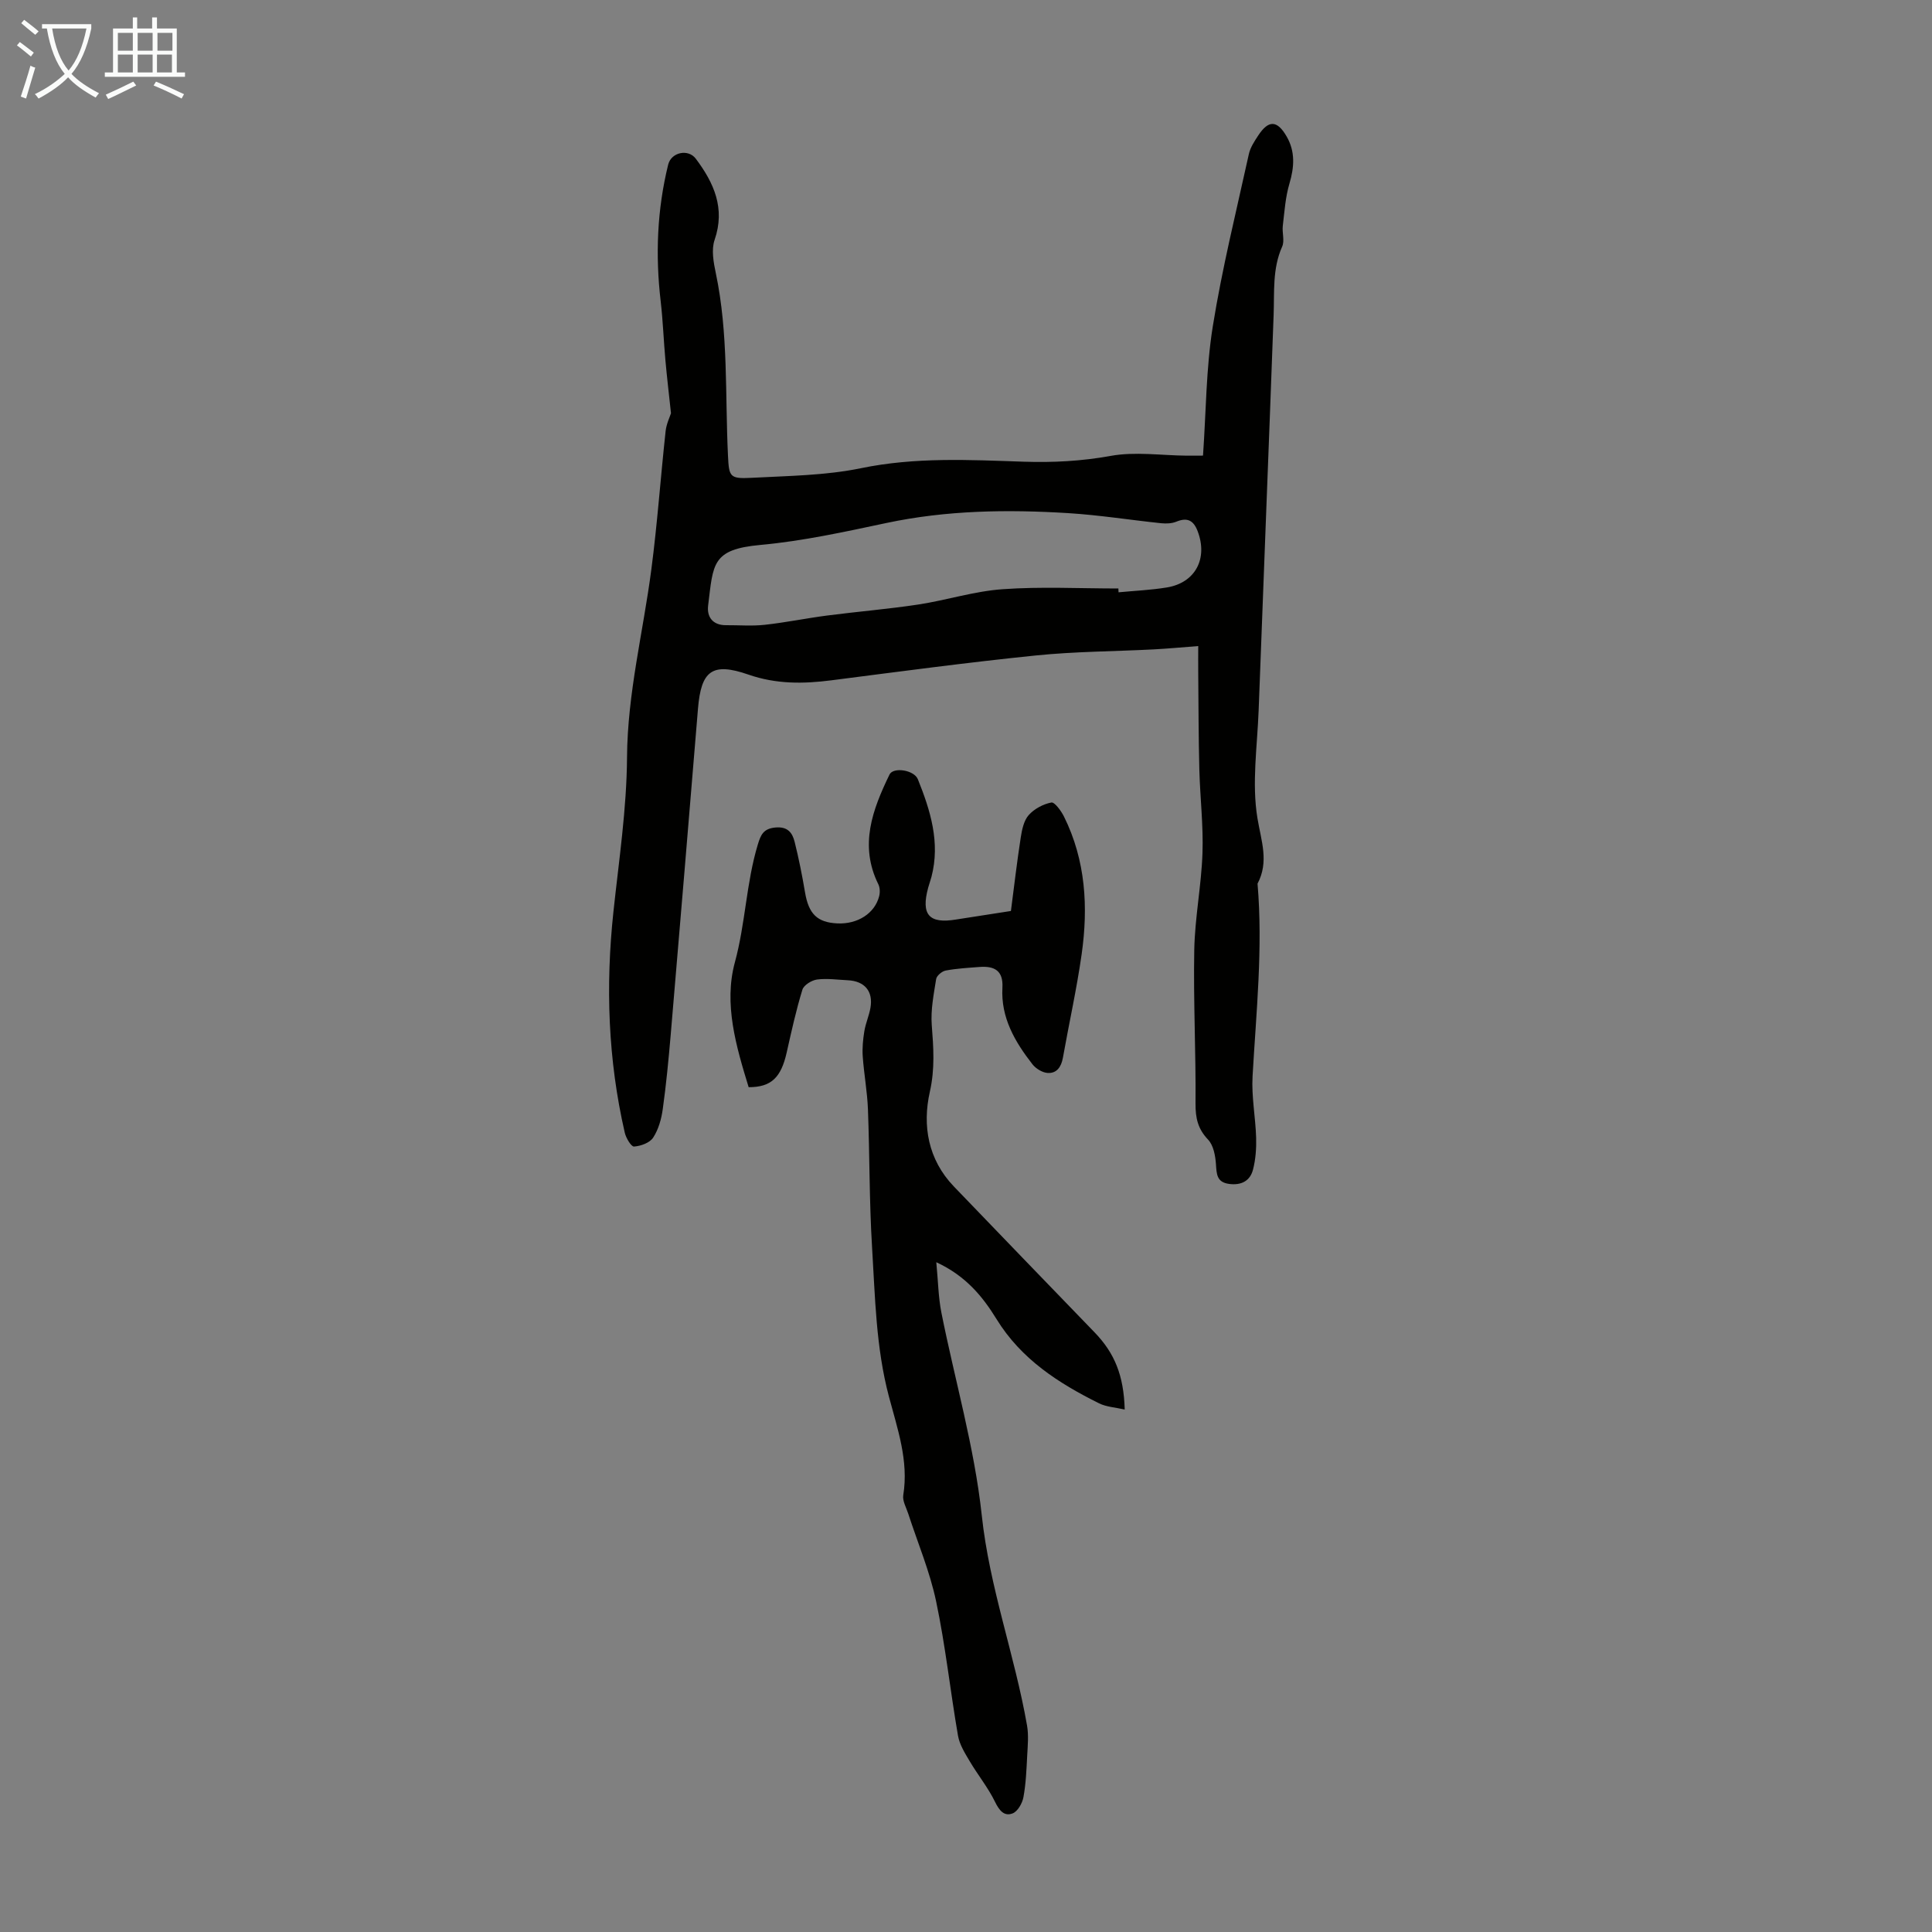
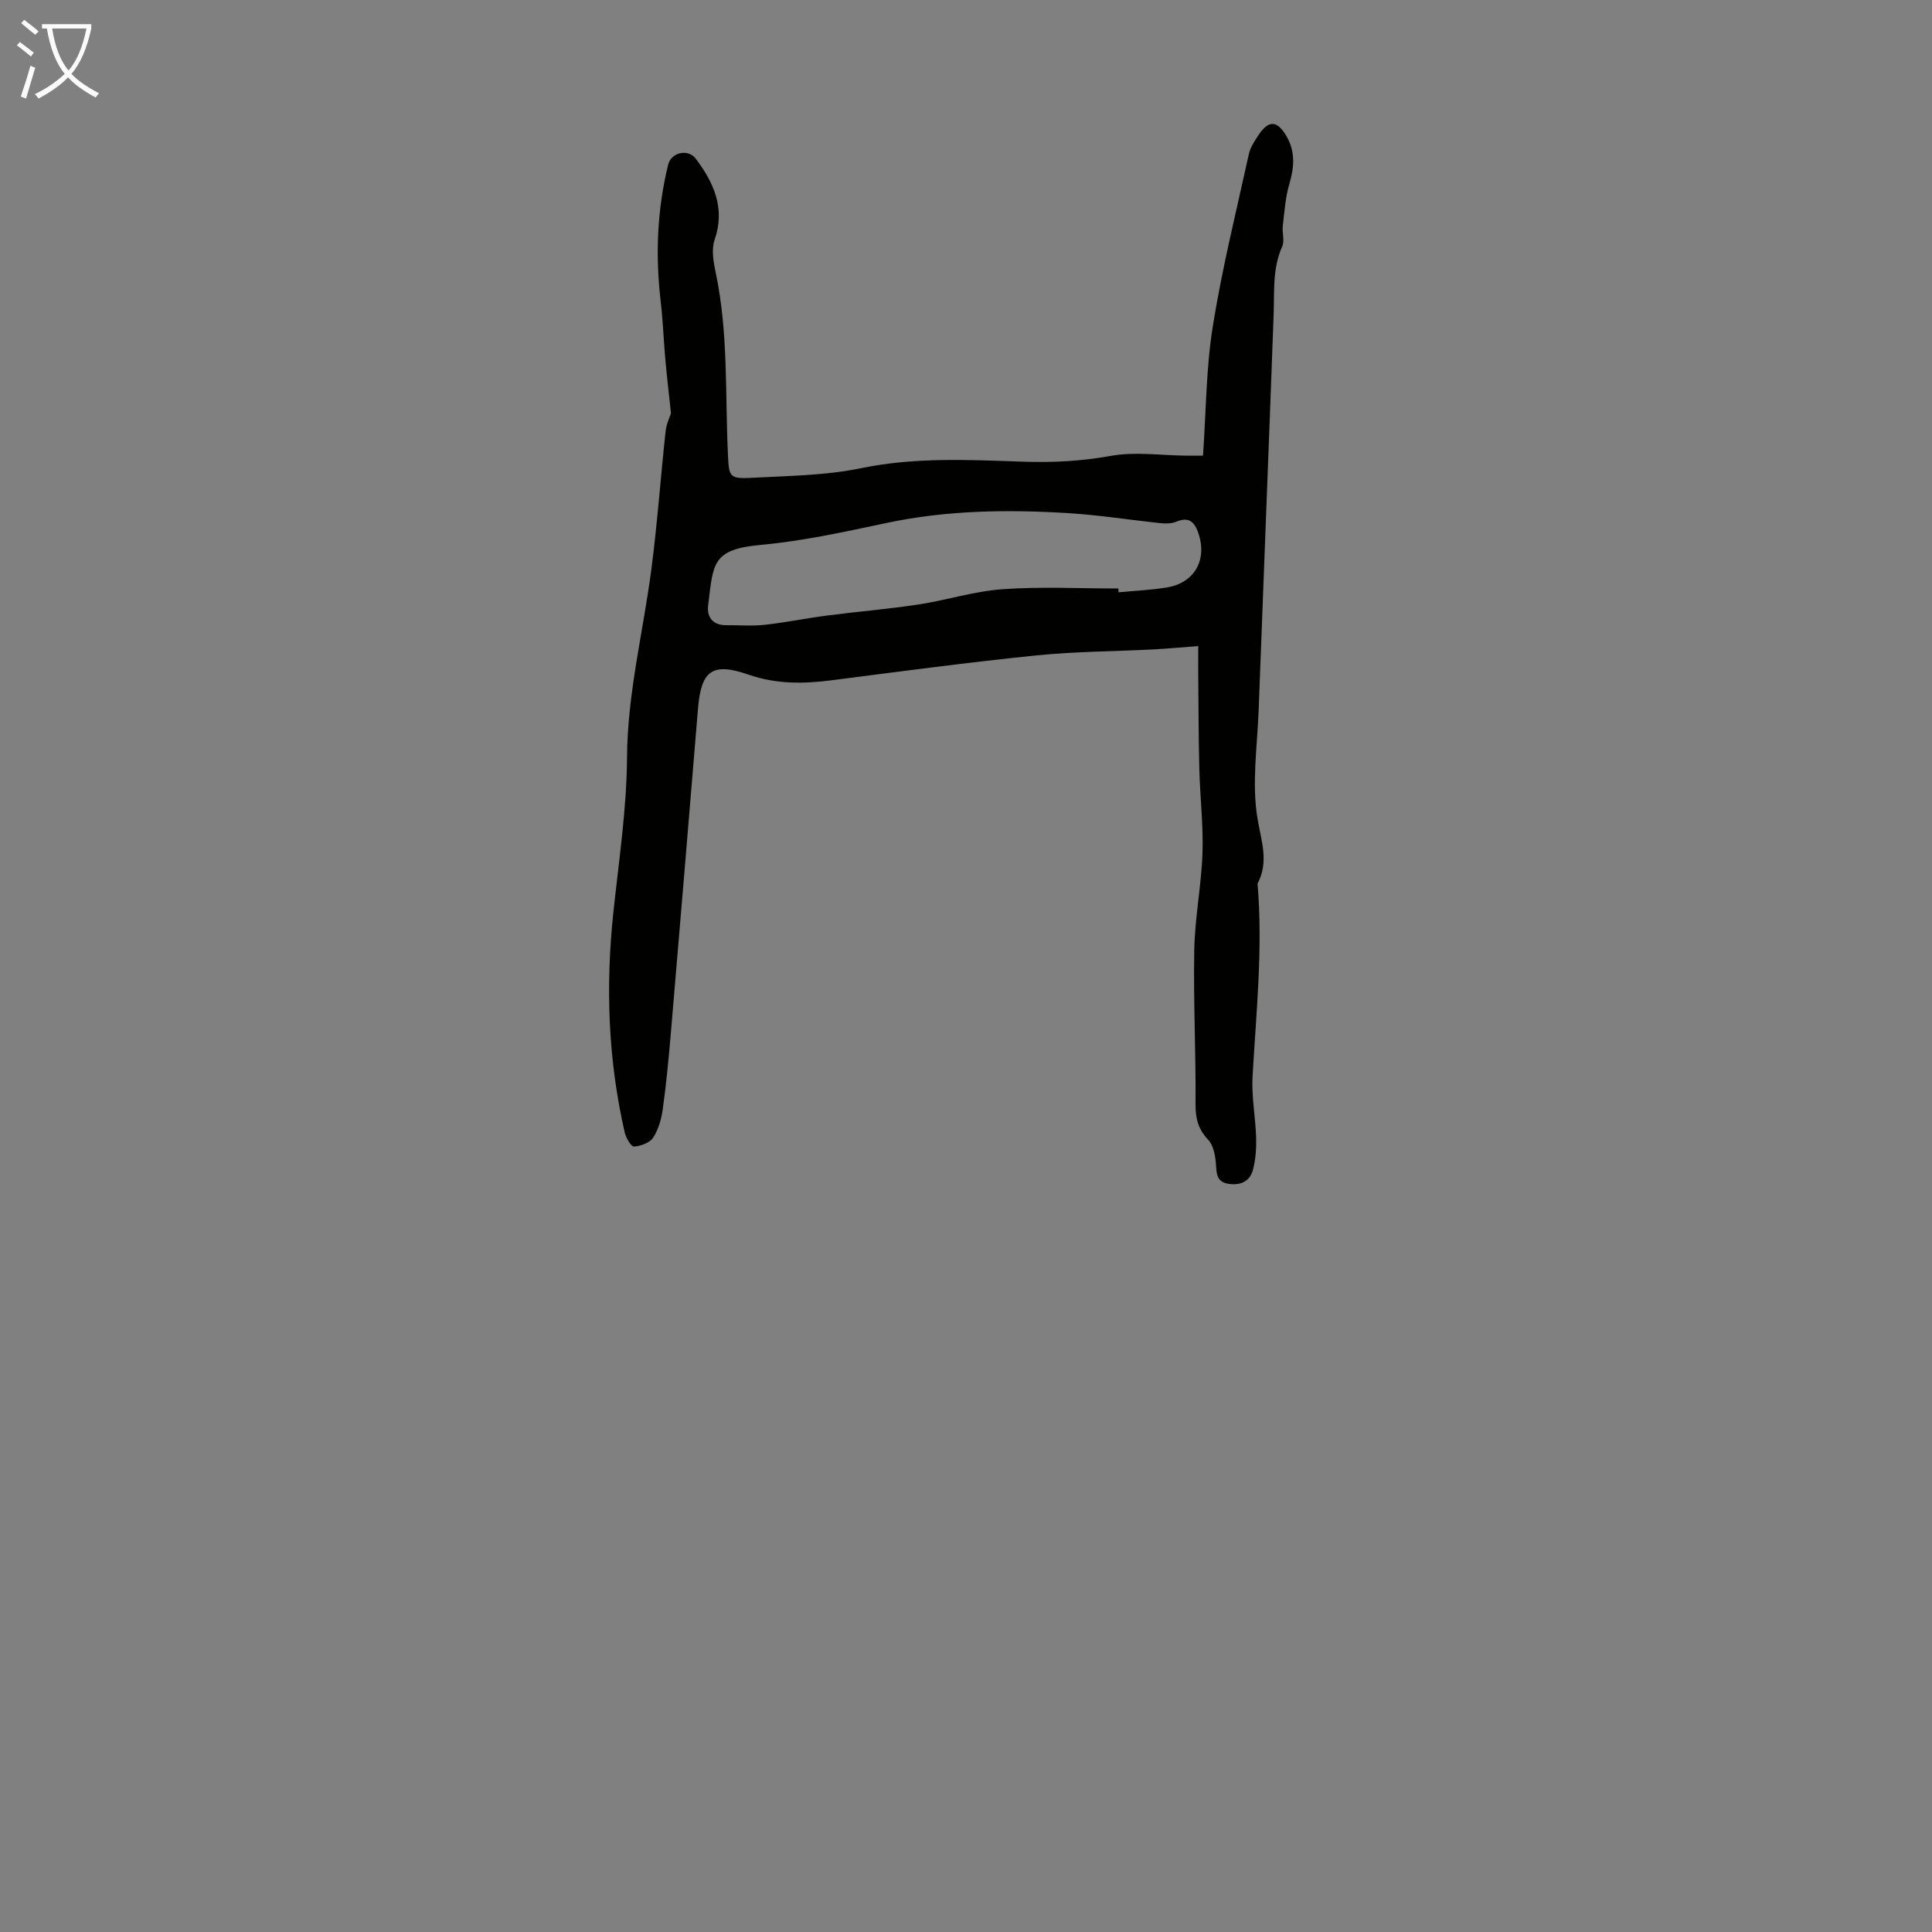
<svg xmlns="http://www.w3.org/2000/svg" enable-background="new 0 0 400 400" viewBox="0 0 400 400">
  <rect x="0" y="0" width="400" height="400" fill="#808080" stroke="none" />
  <path d="m249.07 94.33c.64-9.14.63-18.05 2.02-26.73 1.92-11.99 4.86-23.81 7.47-35.69.3-1.37 1.16-2.67 1.95-3.87 2.14-3.24 3.92-3.18 5.89.24 1.78 3.1 1.58 6.3.57 9.71-.84 2.81-1.03 5.82-1.38 8.76-.17 1.43.41 3.09-.13 4.3-2.05 4.59-1.59 9.39-1.77 14.18-.99 27.27-2.09 54.54-3.1 81.81-.28 7.47-1.45 15.12-.25 22.36.78 4.74 2.43 8.98.02 13.55 1.14 13.34-.28 26.6-1.03 39.89-.24 4.21.61 8.47.74 12.72.06 2.2-.1 4.48-.65 6.6-.6 2.34-2.43 3.29-4.93 2.96-2.59-.34-2.6-2.03-2.74-4.08-.12-1.75-.51-3.91-1.62-5.08-2.13-2.23-2.63-4.48-2.61-7.48.09-10.61-.46-21.23-.26-31.84.13-6.67 1.47-13.31 1.7-19.99.2-5.76-.5-11.55-.65-17.34-.17-6.71-.17-13.43-.23-20.14-.02-1.66 0-3.32 0-5.41-3.29.25-6.25.53-9.22.69-8.14.42-16.33.43-24.43 1.26-14.12 1.44-28.2 3.33-42.29 5.14-5.83.75-11.45.81-17.18-1.18-7.54-2.62-9.8-.79-10.45 7.05-1.85 22.52-3.74 45.04-5.65 67.55-.44 5.12-.93 10.25-1.64 15.34-.28 2.05-.88 4.22-1.99 5.92-.7 1.08-2.56 1.75-3.96 1.85-.59.04-1.67-1.77-1.92-2.88-3.47-15.09-3.99-30.32-2.35-45.7 1.14-10.66 2.75-21.34 2.82-32.02.09-13.24 3.34-25.92 5.03-38.86 1.25-9.52 1.92-19.12 2.96-28.67.17-1.53.9-3 1.11-3.69-.43-4.03-.84-7.48-1.15-10.93-.37-4.07-.51-8.17-.98-12.23-1.12-9.54-.75-18.99 1.55-28.32.63-2.57 4.15-3.32 5.72-1.22 3.73 4.98 6.15 10.24 3.89 16.81-.7 2.03-.22 4.65.25 6.88 2.63 12.48 1.91 25.17 2.52 37.78.21 4.38.35 4.83 4.83 4.6 7.59-.41 15.3-.47 22.69-1.99 11.25-2.33 22.46-1.73 33.72-1.35 6.05.2 11.96-.11 17.98-1.2 5.07-.92 10.46-.1 15.7-.05.98-.01 1.97-.01 3.43-.01zm-17.52 27.51c.01.26.02.53.03.79 3.33-.32 6.69-.46 9.98-1 5.93-.96 8.57-5.99 6.39-11.68-.86-2.24-2.15-2.87-4.41-1.94-.93.38-2.09.42-3.12.32-6.41-.67-12.8-1.69-19.22-2.09-12.62-.78-25.2-.61-37.68 2.04-8.63 1.83-17.31 3.74-26.06 4.54-10.13.92-9.78 3.92-10.85 12.55-.29 2.35.95 4.09 3.71 4.07 2.67-.02 5.36.21 8-.08 4.32-.47 8.6-1.36 12.92-1.92 6.29-.82 12.62-1.33 18.88-2.28 5.84-.89 11.59-2.76 17.45-3.17 7.96-.57 15.98-.15 23.98-.15z" fill="#010100" />
-   <path d="m209.3 188.61c.68-5.23 1.26-10.22 2.03-15.19.25-1.62.63-3.5 1.64-4.65 1.15-1.3 3-2.29 4.7-2.62.67-.13 2.03 1.73 2.62 2.92 4.5 9.07 5.04 18.74 3.65 28.52-1.02 7.18-2.61 14.28-3.88 21.42-.34 1.89-1.28 3.27-3.19 3.13-1.09-.08-2.41-.9-3.11-1.79-3.63-4.65-6.57-9.67-6.22-15.86.2-3.58-1.7-4.52-4.75-4.29-2.34.18-4.69.31-6.99.74-.77.14-1.87 1.06-1.98 1.76-.5 3.15-1.15 6.38-.91 9.52.36 4.66.68 9.06-.4 13.84-1.57 6.98-.37 14.01 4.96 19.57 9.69 10.09 19.42 20.15 29.14 30.21 4.16 4.31 6.05 8.91 6.25 15.99-1.91-.44-3.8-.53-5.34-1.3-8.38-4.17-16.08-9.11-21.19-17.41-2.85-4.63-6.32-8.94-12.48-11.79.38 3.91.42 7.22 1.05 10.41 2.79 14.02 6.85 27.89 8.37 42.04 1.6 14.94 6.82 28.88 9.37 43.48.35 2.02.14 4.16.03 6.23-.15 2.88-.26 5.78-.78 8.6-.23 1.25-1.18 2.94-2.23 3.35-1.76.69-2.78-.61-3.65-2.39-1.44-2.95-3.56-5.56-5.24-8.4-.99-1.67-2.11-3.45-2.43-5.31-1.6-9.25-2.59-18.63-4.53-27.81-1.3-6.18-3.81-12.1-5.77-18.14-.41-1.27-1.22-2.64-1.03-3.83 1.16-7.14-1.22-13.79-2.97-20.42-2.7-10.18-2.85-20.58-3.49-30.94-.58-9.49-.49-19.01-.85-28.51-.14-3.66-.82-7.3-1.08-10.96-.12-1.73.05-3.5.33-5.22.27-1.65.98-3.22 1.27-4.86.59-3.42-1.2-5.53-4.7-5.7-2.12-.1-4.28-.42-6.36-.15-1.12.15-2.74 1.15-3.03 2.1-1.31 4.26-2.27 8.63-3.25 12.99-1.17 5.22-3.21 7.21-7.88 7.2-2.58-8.41-5.2-17.23-2.85-25.86 2.2-8.08 2.34-16.43 4.75-24.39.6-1.97 1.13-3.27 3.6-3.51 2.56-.25 3.54 1.05 4.02 2.96.86 3.45 1.56 6.94 2.15 10.45.75 4.46 2.5 6.24 6.69 6.44 4.18.2 7.75-2.06 8.66-5.63.2-.77.17-1.78-.17-2.47-4-8.08-1.2-15.47 2.32-22.73.77-1.58 5.08-.96 5.87 1 2.6 6.47 4.66 13.08 2.81 20.19-.2.76-.48 1.49-.68 2.24-1.52 5.59.17 7.52 5.75 6.6 3.65-.57 7.29-1.13 11.38-1.77z" fill="#010100" />
  <g fill="#fafbfa">
    <path d="m6.4 11.7c-1-.8-1.9-1.6-2.9-2.3l.6-.7c.9.7 1.9 1.4 2.9 2.2zm-2.1 8.3c.7-2.1 1.4-4.2 2-6.4.2.1.6.3 1 .4-.7 2.3-1.3 4.4-1.9 6.4zm3-12.8c-1.1-.9-2.1-1.7-2.9-2.4l.6-.7c1 .8 2 1.5 3 2.4zm1.4-1.3v-.9h10.2v.9c-.9 4.2-2.3 7.3-4.1 9.4 1.3 1.4 3.2 2.7 5.7 4-.2.2-.4.5-.7.9-2.5-1.4-4.4-2.7-5.7-4.2-1.4 1.5-3.5 3-6.1 4.4 0 0 0 0-.1-.1-.3-.4-.5-.7-.7-.8 2.7-1.3 4.7-2.8 6.2-4.2-1.8-2.2-3-5.3-3.7-9.4zm9.2 0h-7.1c.6 3.8 1.7 6.7 3.4 8.7 1.7-2 2.9-4.8 3.7-8.7z" />
-     <path d="m31.6 3.6h.9v2.3h4.1v9.1h1.7v.9h-16.6v-.9h1.7v-9.1h4.1v-2.3h.9v2.3h3.1v-2.3zm-4 13.3.6.8c-1.9.9-3.8 1.9-5.8 2.8-.2-.3-.3-.6-.5-.9 2-.9 3.9-1.8 5.7-2.7zm-3.2-10.1v3.7h3.1v-3.7zm0 4.5v3.7h3.1v-3.7zm4.1-4.5v3.7h3.1v-3.7zm0 4.5v3.7h3.1v-3.7zm9.1 9.1c-2.1-1.1-4.1-2-5.8-2.7l.5-.8c2.2.9 4.1 1.8 5.8 2.6zm-1.9-13.6h-3.1v3.7h3.1zm-3.2 4.5v3.7h3.1v-3.7z" />
  </g>
</svg>